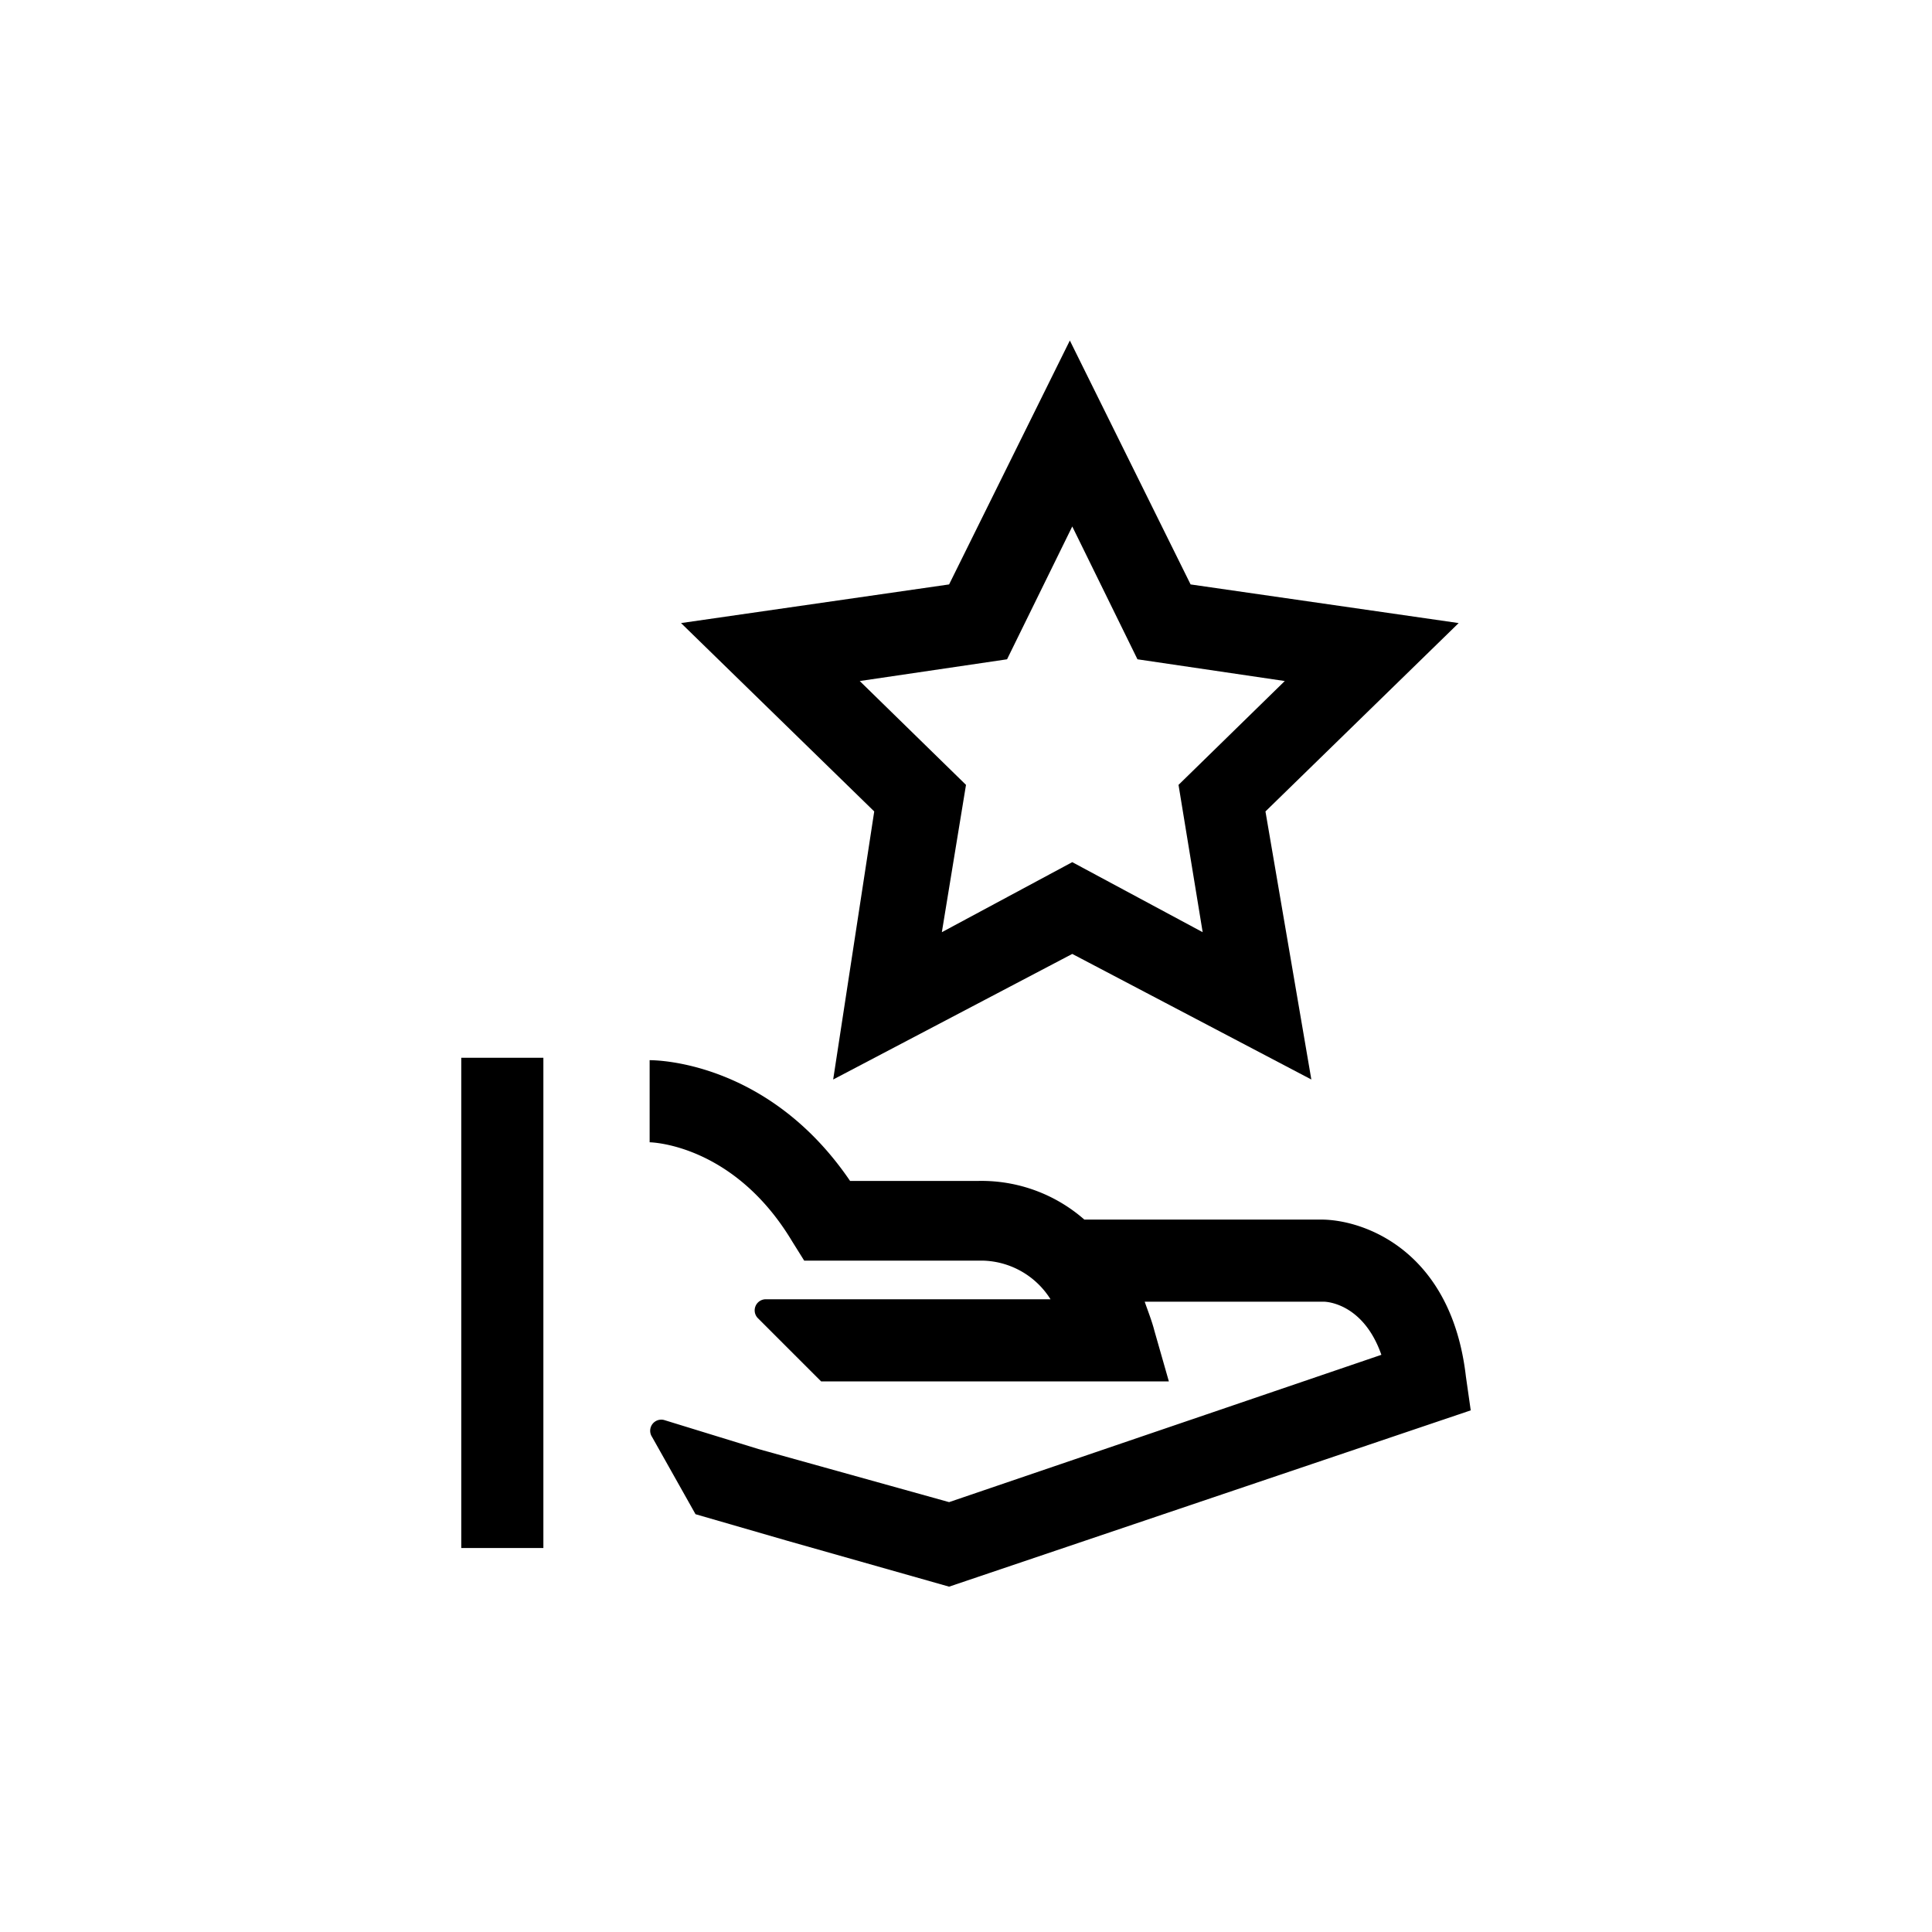
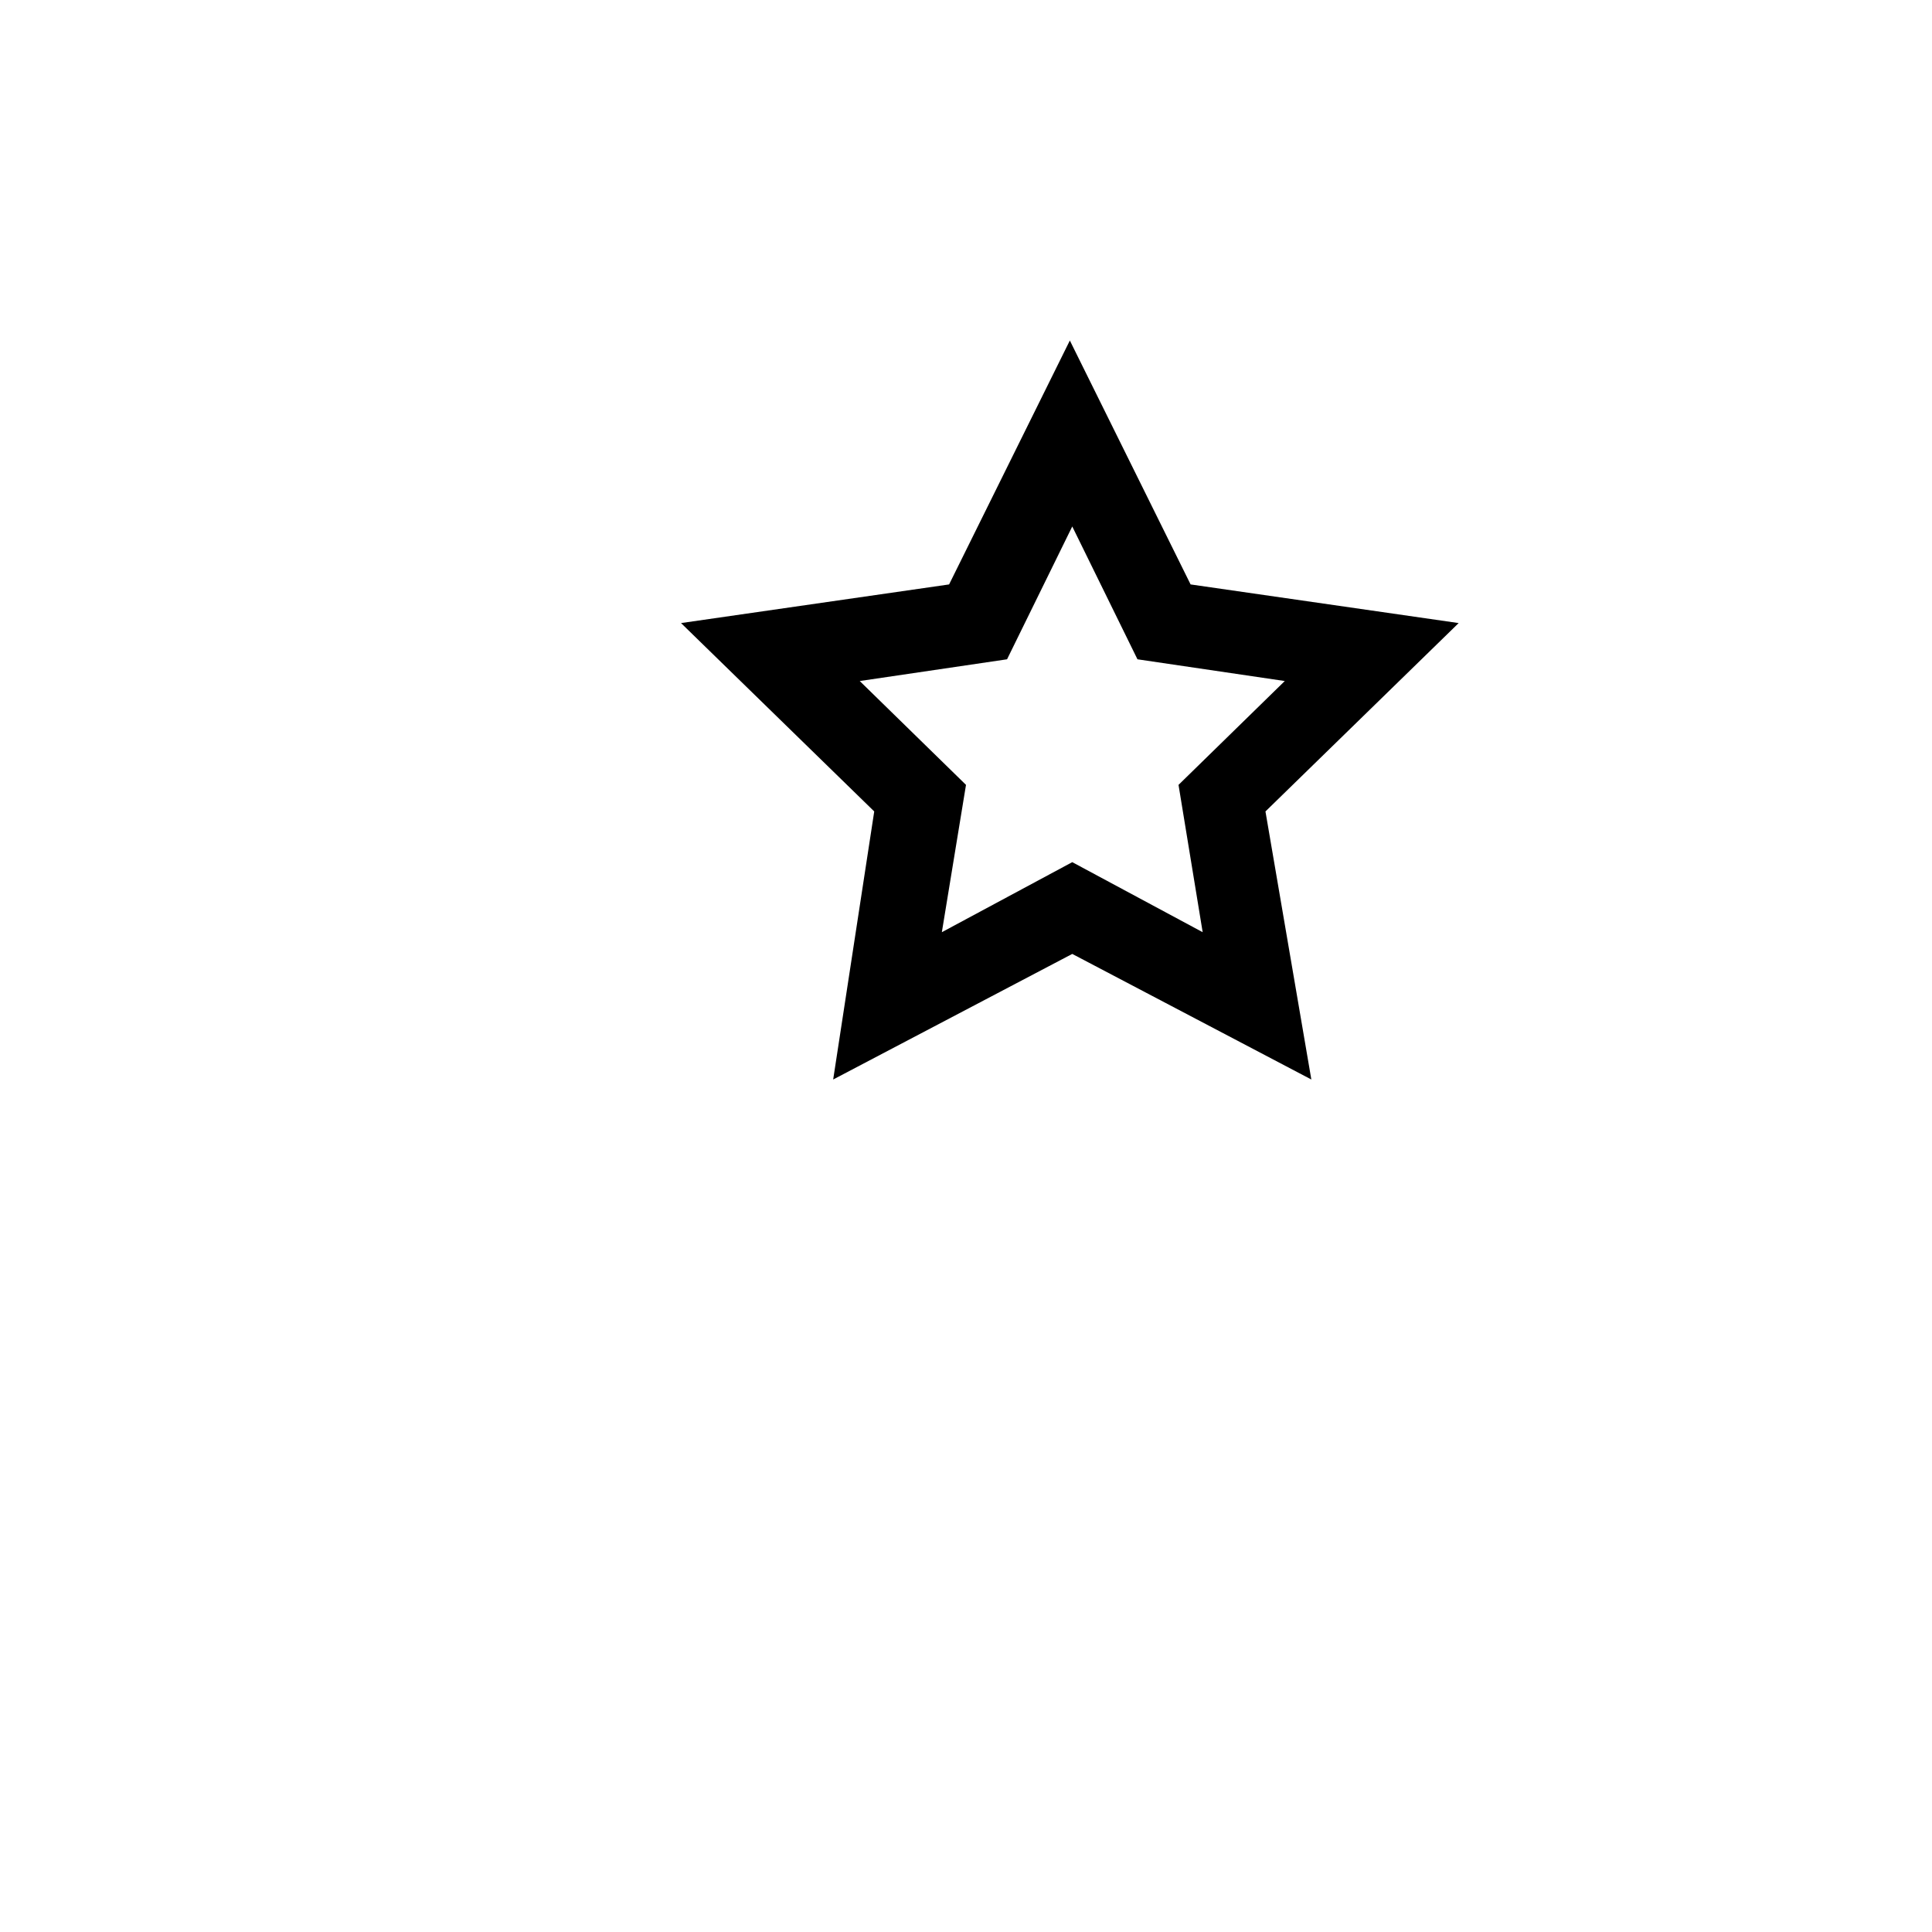
<svg xmlns="http://www.w3.org/2000/svg" id="Capa_1" data-name="Capa 1" viewBox="0 0 80 80">
  <title>5. Reputacion</title>
  <path d="M34.5,44.7l9.9-5.2,9.9,5.2L52.4,33.6l8-7.8L49.3,24.2l-5-10.1-5,10.1L28.2,25.8l8,7.8Zm1.1-16.5,6.1-.9,2.7-5.5,2.7,5.5,6.1.9-4.4,4.3,1,6.1-5.4-2.9L39,38.6l1-6.1Z" />
-   <rect x="19.1" y="43.8" width="3.4" height="20.3" />
-   <path d="M60.9,58.4,60.7,57c-.6-5.2-4.2-6.5-6-6.5H44.9a6.46,6.46,0,0,0-4.4-1.6H35.2c-3.4-5-8.1-5-8.3-5v3.4c.1,0,3.5.1,5.9,4.1l.5.8h7.4a3.41,3.41,0,0,1,2.8,1.6H31.7a.46.46,0,0,0-.3.8L34,57.2H48.4l-.6-2.1c-.1-.4-.3-.9-.4-1.2h7.4c.3,0,1.7.2,2.4,2.2L39.3,62.2,31.4,60l-3.9-1.2a.46.46,0,0,0-.5.7l1.8,3.2,3.8,1.1,6.7,1.9Z" />
</svg>